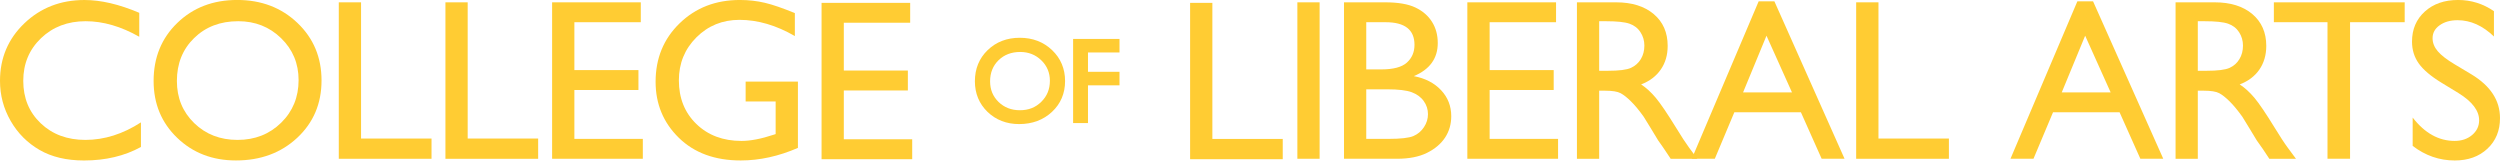
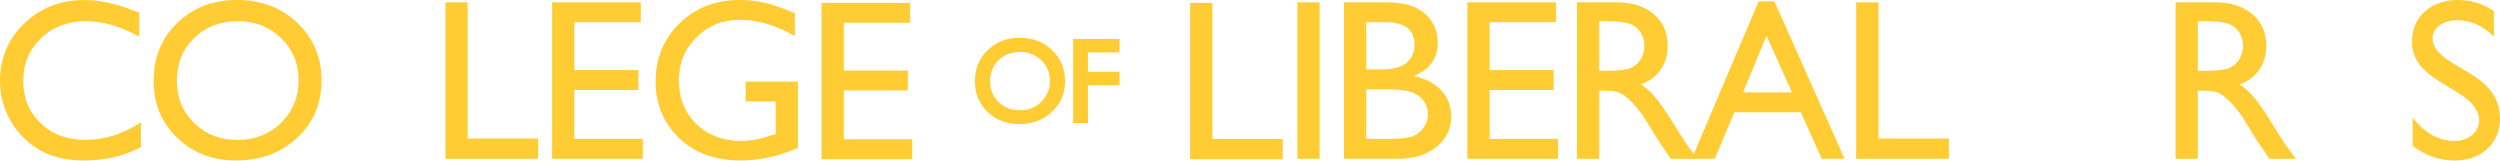
<svg xmlns="http://www.w3.org/2000/svg" xmlns:ns1="http://sodipodi.sourceforge.net/DTD/sodipodi-0.dtd" xmlns:ns2="http://www.inkscape.org/namespaces/inkscape" version="1.1" id="signature" x="0px" y="0px" width="1501.759" height="96.418" viewBox="0 0 150.241 9.642" enable-background="new 0 0 154.667 18" xml:space="preserve" ns1:docname="cla_header_gold.svg" ns2:version="0.92.2 5c3e80d, 2017-08-06">
  <defs id="defs3827" />
  <ns1:namedview pagecolor="#ffffff" bordercolor="#666666" borderopacity="1" objecttolerance="10" gridtolerance="10" guidetolerance="10" ns2:pageopacity="0" ns2:pageshadow="2" ns2:window-width="1871" ns2:window-height="877" id="namedview3825" showgrid="false" fit-margin-top="0" fit-margin-left="0" fit-margin-right="0" fit-margin-bottom="0" ns2:zoom="1.0912031" ns2:cx="751.12948" ns2:cy="46.319926" ns2:window-x="0" ns2:window-y="0" ns2:window-maximized="0" ns2:current-layer="signature" />
  <path d="m 8.47,7.352 v 1.479 c -0.987,0.541 -2.127,0.811 -3.42,0.811 -1.051,0 -1.942,-0.21 -2.673,-0.633 -0.732,-0.423 -1.312,-1.005 -1.737,-1.745 -0.427,-0.742 -0.64,-1.545 -0.64,-2.407 0,-1.37 0.488,-2.524 1.464,-3.458 0.977,-0.934 2.181,-1.401 3.613,-1.401 0.987,0 2.085,0.257 3.292,0.77 V 2.207 c -1.099,-0.624 -2.173,-0.934 -3.223,-0.934 -1.077,0 -1.971,0.341 -2.682,1.021 -0.71,0.683 -1.066,1.536 -1.066,2.562 0,1.035 0.35,1.886 1.05,2.552 0.7,0.666 1.595,0.998 2.685,0.998 1.139,-10e-4 2.252,-0.352 3.337,-1.054 z" id="path3784" ns2:connector-curvature="0" style="fill:#ffcc33" />
  <path d="m 14.254,-0.004 c 1.45,0 2.657,0.461 3.622,1.38 0.964,0.919 1.447,2.072 1.447,3.459 0,1.387 -0.487,2.534 -1.46,3.443 -0.974,0.908 -2.201,1.362 -3.683,1.362 -1.415,0 -2.592,-0.454 -3.535,-1.362 -0.943,-0.909 -1.414,-2.047 -1.414,-3.416 0,-1.405 0.474,-2.567 1.424,-3.486 0.949,-0.919 2.149,-1.38 3.599,-1.38 z m 0.061,1.277 c -1.074,0 -1.957,0.336 -2.648,1.011 -0.691,0.674 -1.037,1.534 -1.037,2.579 0,1.015 0.346,1.858 1.04,2.533 0.693,0.673 1.562,1.01 2.604,1.01 1.046,0 1.92,-0.344 2.62,-1.03 0.701,-0.687 1.05,-1.543 1.05,-2.566 0,-0.996 -0.35,-1.836 -1.05,-2.516 -0.699,-0.681 -1.56,-1.021 -2.579,-1.021 z" id="path3786" ns2:connector-curvature="0" style="fill:#ffcc33" />
-   <path d="m 20.36,0.138 h 1.338 V 8.324 h 4.235 v 1.216 H 20.36 Z" id="path3788" ns2:connector-curvature="0" style="fill:#ffcc33" />
  <path d="m 26.77,0.138 h 1.336 V 8.324 h 4.235 v 1.216 H 26.769 V 0.138 Z" id="path3790" ns2:connector-curvature="0" style="fill:#ffcc33" />
  <path d="m 33.18,0.138 h 5.329 V 1.333 h -3.991 v 2.877 h 3.85 v 1.196 h -3.85 v 2.938 h 4.113 v 1.195 H 33.18 Z" id="path3792" ns2:connector-curvature="0" style="fill:#ffcc33" />
  <path d="m 49.373,0.17 h 5.325 V 1.363 H 50.71 v 2.875 h 3.849 v 1.195 H 50.71 v 2.936 h 4.11 v 1.195 h -5.447 z" id="path3794" ns2:connector-curvature="0" style="fill:#ffcc33" />
  <path d="m 63.226,3.01 c -0.514,-0.492 -1.168,-0.742 -1.94,-0.742 -0.773,0 -1.424,0.25 -1.933,0.744 -0.508,0.49 -0.766,1.121 -0.766,1.871 0,0.732 0.257,1.352 0.761,1.84 0.504,0.484 1.143,0.732 1.897,0.732 0.791,0 1.455,-0.248 1.973,-0.732 0.523,-0.486 0.789,-1.111 0.789,-1.854 0,-0.74 -0.263,-1.365 -0.781,-1.859 z m -0.648,3.107 c -0.345,0.34 -0.765,0.506 -1.287,0.506 -0.514,0 -0.941,-0.168 -1.28,-0.496 -0.343,-0.336 -0.51,-0.74 -0.51,-1.244 0,-0.51 0.171,-0.938 0.509,-1.266 0.338,-0.33 0.775,-0.496 1.301,-0.496 0.499,0 0.925,0.168 1.268,0.502 0.344,0.33 0.516,0.746 0.516,1.232 -0.002,0.508 -0.171,0.921 -0.517,1.262 z" id="path3796" ns2:connector-curvature="0" style="fill:#ffcc33" />
  <path d="m 64.49,2.338 v 5.057 h 0.894 c 0,0 0,-2.092 0,-2.268 0.175,0 1.894,0 1.894,0 v -0.814 c 0,0 -1.719,0 -1.894,0 0,-0.154 0,-1.008 0,-1.162 0.175,0 1.894,0 1.894,0 v -0.813 z" id="path3798" ns2:connector-curvature="0" style="fill:#ffcc33" />
  <path d="m 71.521,0.17 h 1.338 V 8.348 h 4.229 v 1.217 h -5.567 z" id="path3800" ns2:connector-curvature="0" style="fill:#ffcc33" />
  <path d="m 44.811,4.901 h 3.141 v 3.985 c -1.154,0.502 -2.3,0.755 -3.437,0.755 -1.553,0 -2.793,-0.454 -3.722,-1.364 -0.929,-0.909 -1.394,-2.033 -1.394,-3.367 0,-1.406 0.481,-2.578 1.445,-3.512 0.962,-0.934 2.168,-1.401 3.619,-1.401 0.528,0 1.029,0.058 1.505,0.17 0.475,0.112 1.073,0.32 1.8,0.619 V 2.165 c -1.118,-0.647 -2.228,-0.974 -3.328,-0.974 -1.023,0 -1.886,0.352 -2.589,1.053 -0.702,0.702 -1.053,1.562 -1.053,2.582 0,1.069 0.35,1.944 1.052,2.623 0.702,0.679 1.606,1.018 2.71,1.018 0.537,0 1.179,-0.123 1.926,-0.37 l 0.128,-0.041 v -1.961 H 44.81 v -1.194 z" id="path3802" ns2:connector-curvature="0" style="fill:#ffcc33" />
  <path d="m 77.967,0.138 h 1.337 V 9.539 h -1.337 z" id="path3804" ns2:connector-curvature="0" style="fill:#ffcc33" />
  <path d="M 83.959,9.539 H 80.77 V 0.138 h 2.47 c 0.778,0 1.386,0.104 1.823,0.313 0.435,0.208 0.769,0.497 0.997,0.863 0.23,0.366 0.344,0.789 0.344,1.27 0,0.926 -0.48,1.588 -1.438,1.989 0.687,0.131 1.231,0.412 1.64,0.848 0.406,0.434 0.609,0.953 0.609,1.559 0,0.479 -0.123,0.908 -0.369,1.283 -0.248,0.377 -0.611,0.685 -1.09,0.922 -0.478,0.237 -1.078,0.354 -1.797,0.354 z m -0.686,-8.206 h -1.166 v 2.836 h 0.902 c 0.723,0 1.235,-0.136 1.54,-0.41 0.305,-0.275 0.457,-0.631 0.457,-1.067 0,-0.906 -0.578,-1.359 -1.733,-1.359 z m 0.1,4.032 h -1.266 v 2.979 h 1.332 c 0.737,0 1.239,-0.057 1.503,-0.171 0.264,-0.114 0.475,-0.292 0.634,-0.535 0.16,-0.241 0.24,-0.5 0.24,-0.779 0,-0.287 -0.084,-0.55 -0.254,-0.787 -0.167,-0.237 -0.407,-0.413 -0.718,-0.53 -0.311,-0.117 -0.803,-0.177 -1.471,-0.177 z" id="path3806" ns2:connector-curvature="0" style="fill:#ffcc33" />
  <path d="m 88.182,0.138 h 5.331 V 1.333 h -3.992 v 2.877 h 3.85 v 1.196 h -3.85 v 2.938 h 4.113 v 1.195 h -5.452 z" id="path3808" ns2:connector-curvature="0" style="fill:#ffcc33" />
  <path d="M 94.768,9.539 V 0.138 h 2.353 c 0.95,0 1.704,0.236 2.262,0.706 0.559,0.472 0.838,1.108 0.838,1.911 0,0.549 -0.137,1.021 -0.414,1.421 -0.273,0.398 -0.667,0.697 -1.181,0.896 0.301,0.197 0.596,0.466 0.882,0.806 0.285,0.342 0.689,0.938 1.211,1.784 0.326,0.535 0.589,0.937 0.786,1.205 l 0.498,0.673 h -1.601 l -0.412,-0.618 c -0.012,-0.023 -0.039,-0.061 -0.078,-0.114 l -0.262,-0.371 -0.417,-0.688 -0.451,-0.733 c -0.277,-0.387 -0.531,-0.695 -0.764,-0.923 -0.23,-0.229 -0.438,-0.394 -0.624,-0.494 -0.186,-0.1 -0.498,-0.151 -0.939,-0.151 h -0.35 v 4.093 h -1.337 z m 1.741,-8.266 h -0.404 v 2.979 h 0.512 c 0.682,0 1.147,-0.059 1.401,-0.177 0.252,-0.116 0.449,-0.292 0.592,-0.528 0.141,-0.237 0.211,-0.506 0.211,-0.809 0,-0.297 -0.078,-0.564 -0.236,-0.806 -0.154,-0.241 -0.377,-0.412 -0.66,-0.511 -0.286,-0.099 -0.758,-0.148 -1.416,-0.148 z" id="path3810" ns2:connector-curvature="0" style="fill:#ffcc33" />
  <path d="m 105.69,0.077 h 0.944 l 4.217,9.462 h -1.376 l -1.248,-2.796 h -3.999 l -1.174,2.796 h -1.384 z m 2.001,5.472 -1.531,-3.405 -1.407,3.405 z" id="path3812" ns2:connector-curvature="0" style="fill:#ffcc33" />
  <path d="m 111.549,0.138 h 1.34 V 8.324 h 4.233 v 1.216 h -5.573 z" id="path3814" ns2:connector-curvature="0" style="fill:#ffcc33" />
-   <path d="m 124.843,0.077 h 0.942 l 4.219,9.462 h -1.376 l -1.25,-2.796 h -3.997 l -1.176,2.796 h -1.382 z m 1.999,5.472 -1.531,-3.405 -1.407,3.405 z" id="path3816" ns2:connector-curvature="0" style="fill:#ffcc33" />
  <path d="M 130.744,9.539 V 0.138 h 2.351 c 0.95,0 1.706,0.236 2.263,0.706 0.556,0.472 0.837,1.108 0.837,1.911 0,0.549 -0.139,1.021 -0.412,1.421 -0.274,0.398 -0.667,0.697 -1.183,0.896 0.303,0.197 0.596,0.466 0.885,0.806 0.284,0.342 0.688,0.938 1.208,1.784 0.328,0.535 0.589,0.937 0.788,1.205 l 0.498,0.673 h -1.601 l -0.41,-0.618 c -0.016,-0.023 -0.043,-0.061 -0.082,-0.114 l -0.262,-0.371 -0.417,-0.688 -0.449,-0.733 c -0.279,-0.387 -0.533,-0.695 -0.764,-0.923 -0.231,-0.229 -0.438,-0.394 -0.624,-0.494 -0.188,-0.101 -0.5,-0.151 -0.939,-0.151 h -0.351 v 4.093 h -1.336 z m 1.739,-8.266 h -0.403 v 2.979 h 0.513 c 0.68,0 1.148,-0.059 1.401,-0.177 0.254,-0.116 0.449,-0.292 0.59,-0.528 0.143,-0.237 0.211,-0.506 0.211,-0.809 0,-0.297 -0.078,-0.564 -0.234,-0.806 -0.156,-0.242 -0.379,-0.412 -0.662,-0.511 -0.285,-0.099 -0.756,-0.148 -1.416,-0.148 z" id="path3818" ns2:connector-curvature="0" style="fill:#ffcc33" />
-   <path d="m 136.651,0.138 h 7.862 V 1.333 h -3.283 v 8.206 h -1.356 v -8.206 h -3.223 z" id="path3820" ns2:connector-curvature="0" style="fill:#ffcc33" />
  <path d="m 147.748,5.593 -1.021,-0.622 c -0.641,-0.392 -1.097,-0.778 -1.368,-1.158 -0.27,-0.38 -0.406,-0.818 -0.406,-1.312 0,-0.742 0.256,-1.346 0.771,-1.81 0.511,-0.463 1.179,-0.694 1.998,-0.694 0.783,0 1.502,0.225 2.155,0.673 V 2.191 c -0.675,-0.651 -1.405,-0.979 -2.183,-0.979 -0.44,0 -0.8,0.103 -1.083,0.306 -0.283,0.201 -0.422,0.461 -0.422,0.776 0,0.28 0.105,0.542 0.314,0.787 0.211,0.245 0.547,0.503 1.004,0.776 l 1.022,0.612 c 1.14,0.69 1.712,1.565 1.712,2.626 0,0.755 -0.252,1.367 -0.756,1.839 -0.503,0.472 -1.159,0.707 -1.963,0.707 -0.926,0 -1.769,-0.292 -2.53,-0.876 v -1.702 c 0.727,0.937 1.567,1.403 2.522,1.403 0.419,0 0.769,-0.117 1.05,-0.354 0.279,-0.236 0.422,-0.53 0.422,-0.886 0.002,-0.575 -0.412,-1.12 -1.238,-1.633 z" id="path3822" ns2:connector-curvature="0" style="fill:#ffcc33" />
</svg>